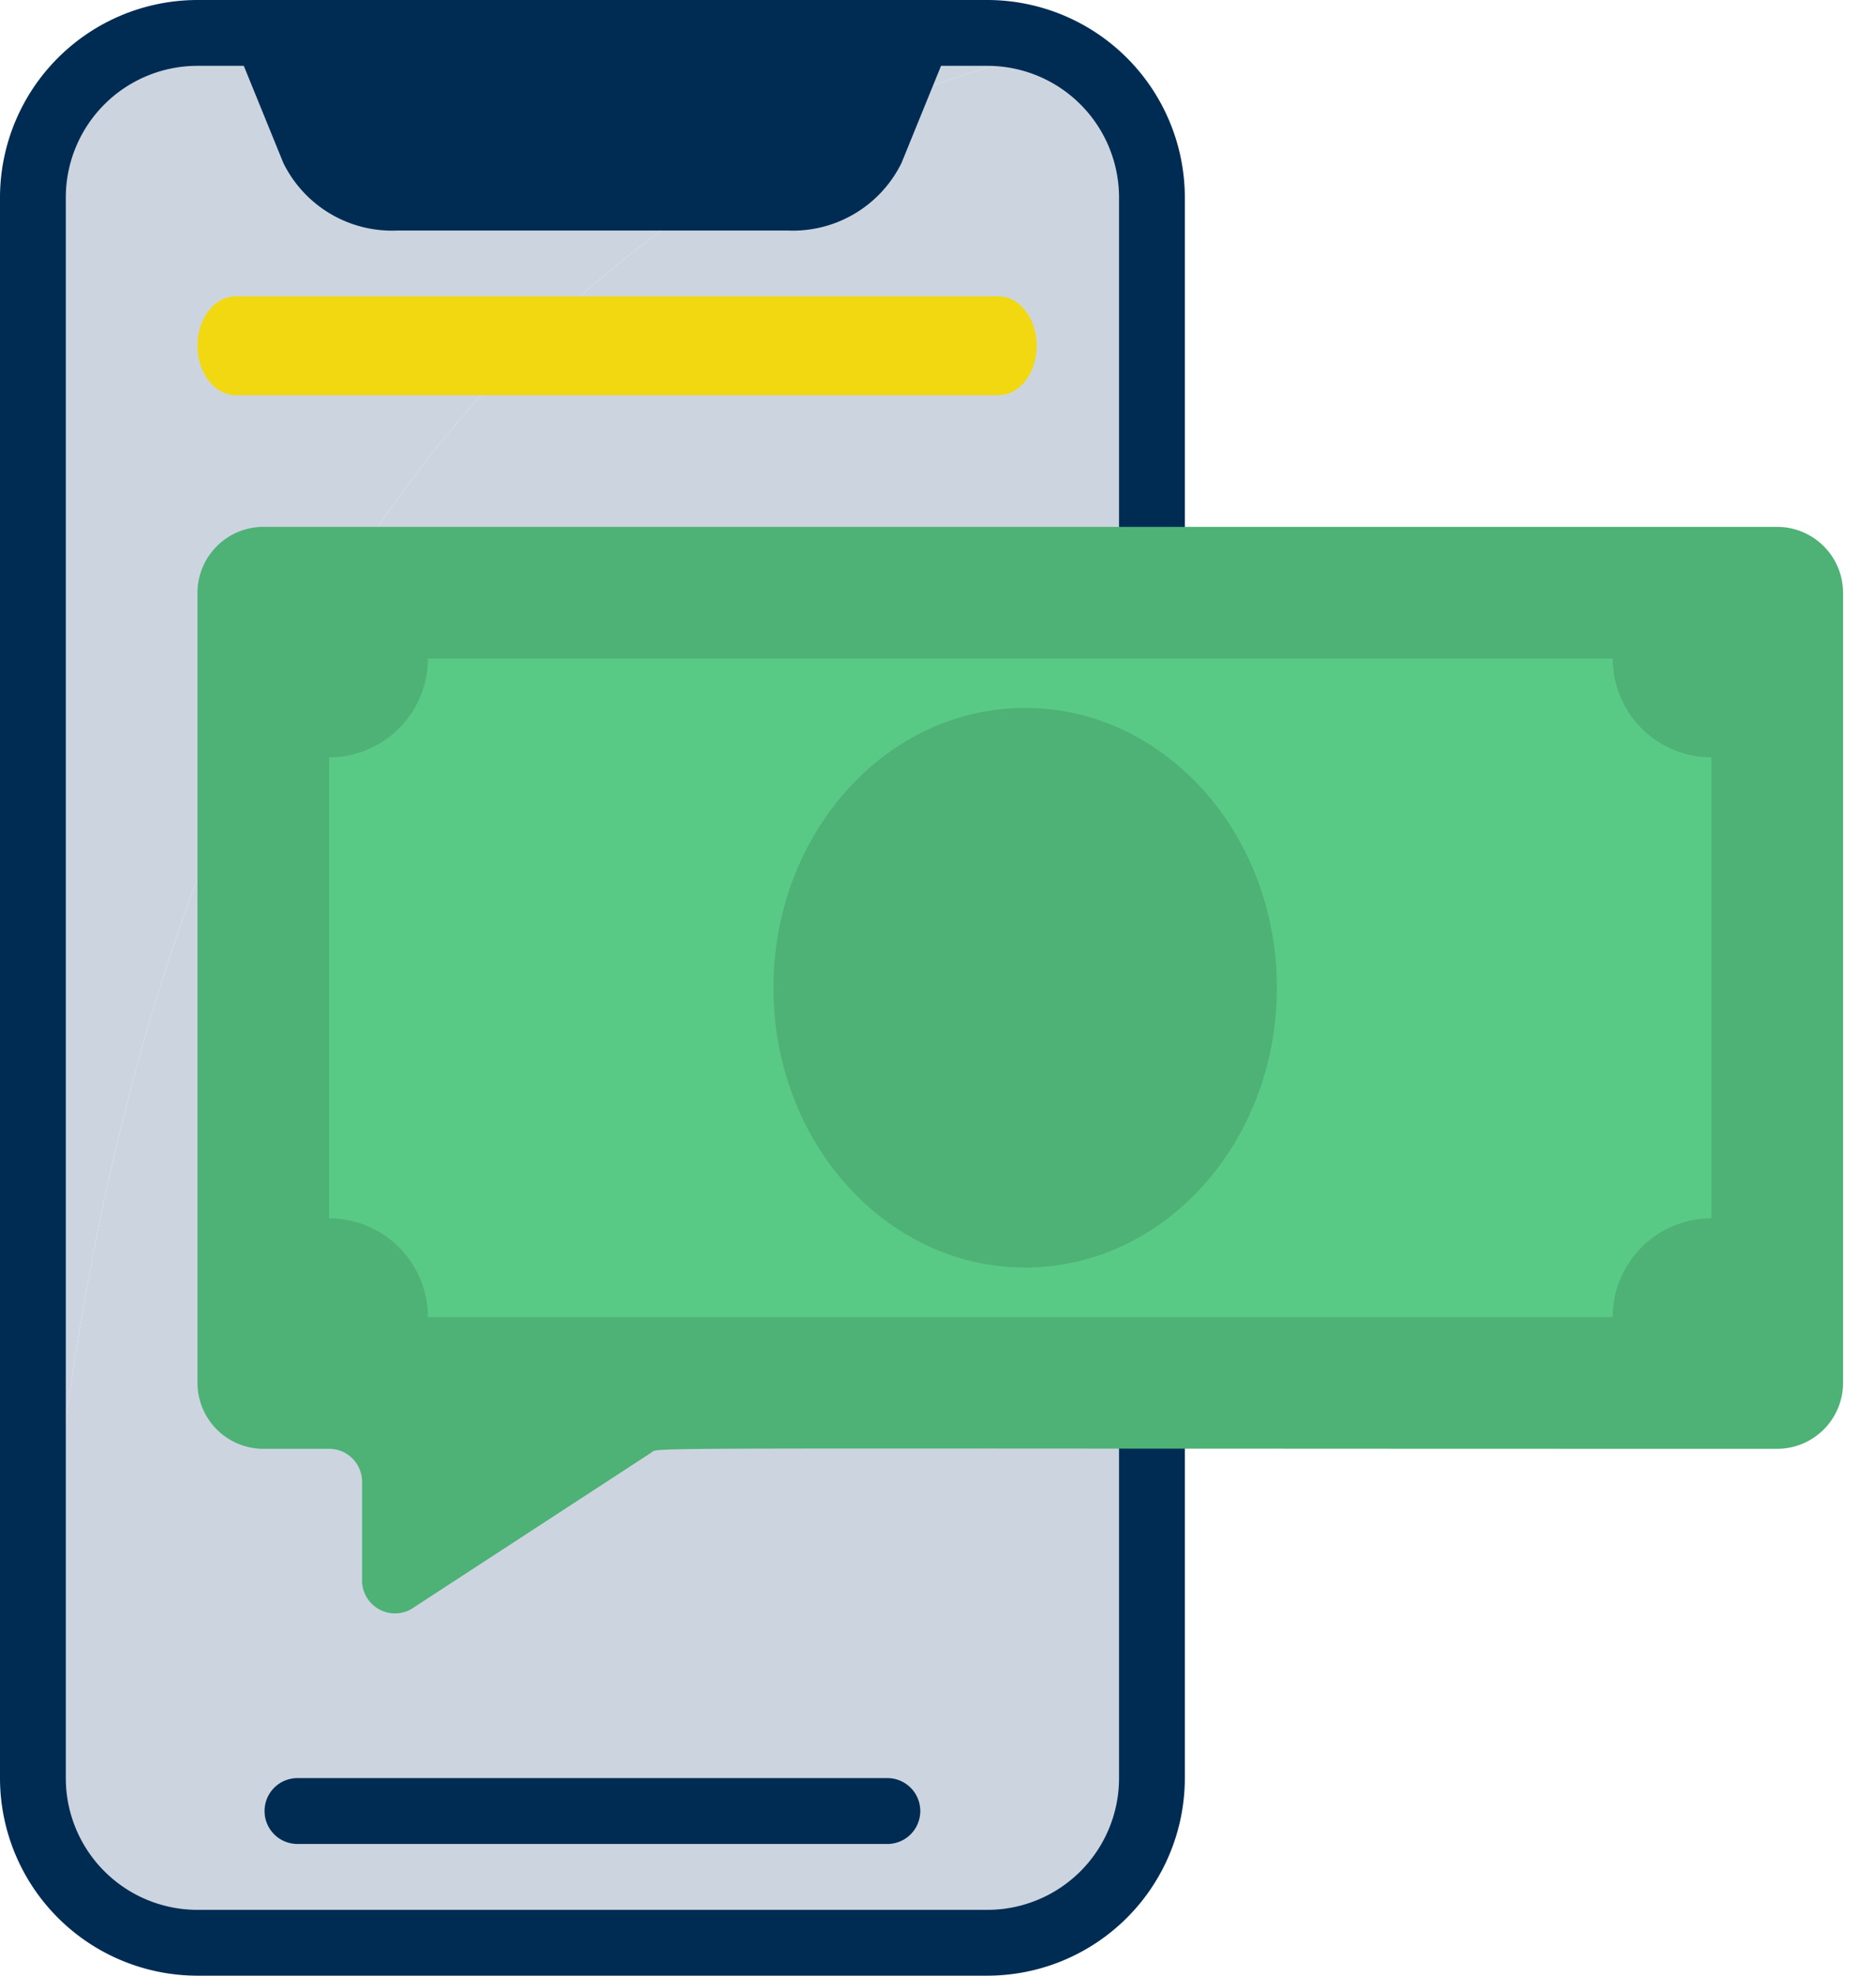
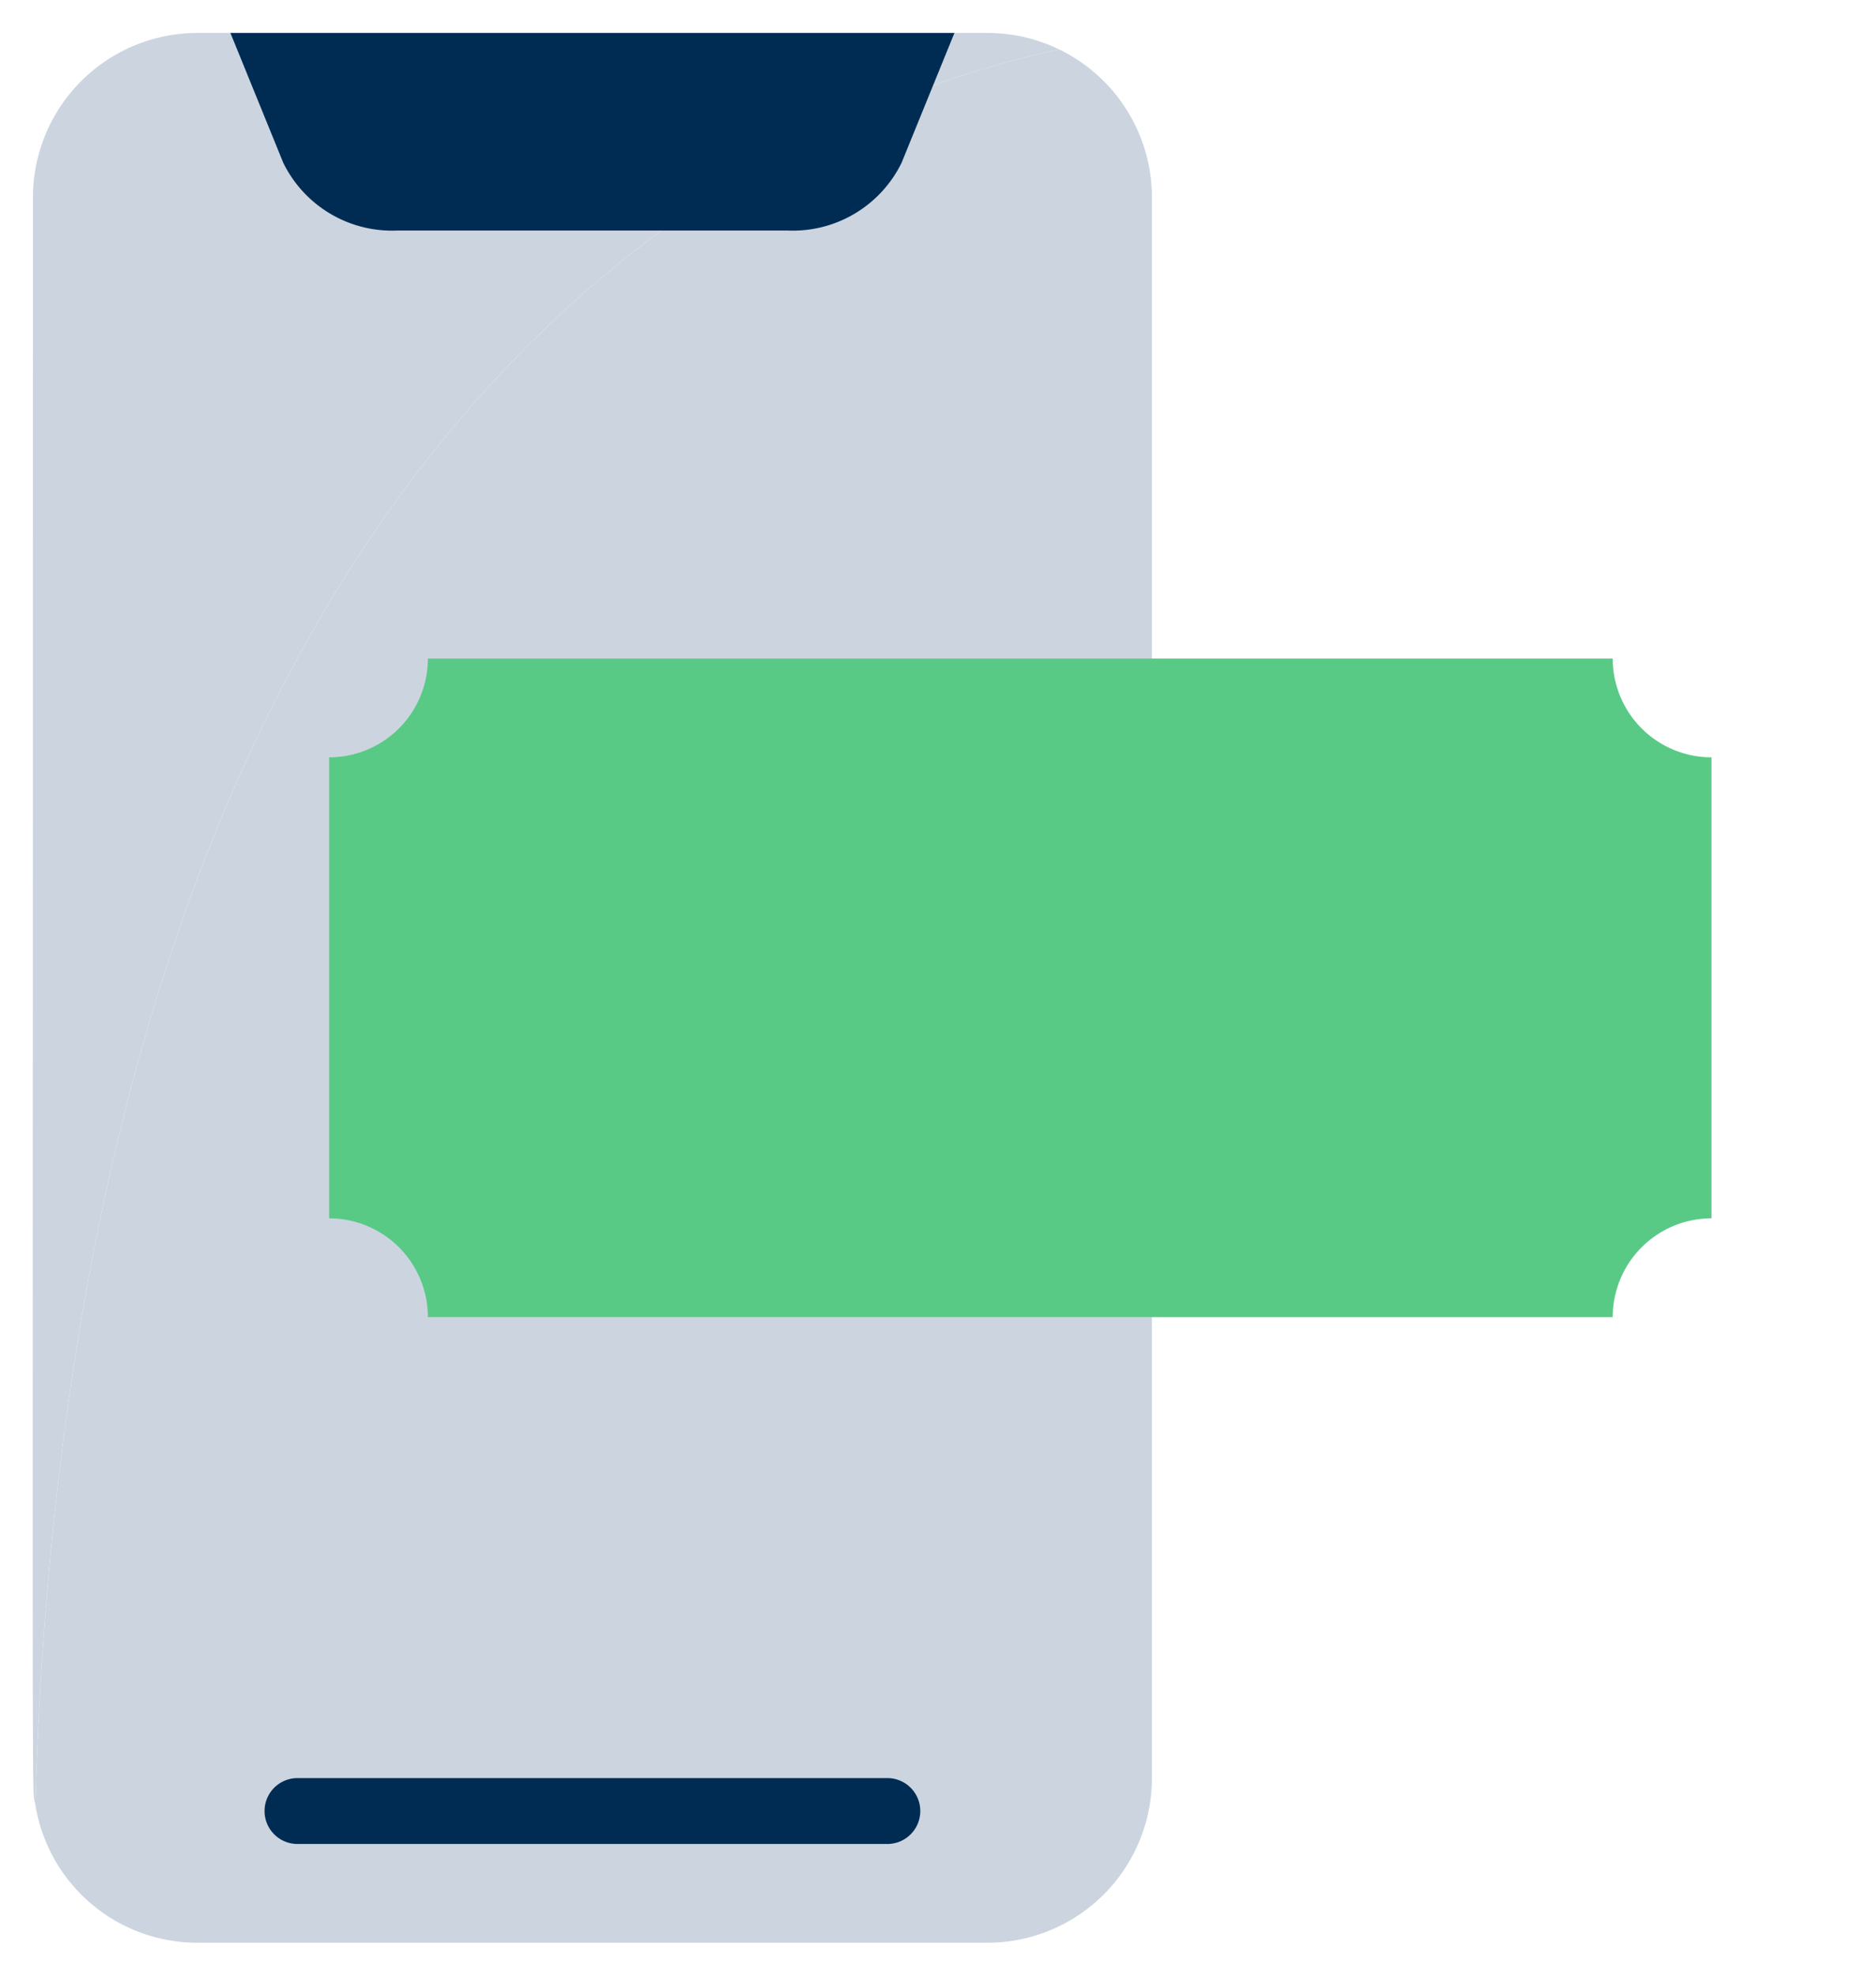
<svg xmlns="http://www.w3.org/2000/svg" width="38" height="40" fill="none">
  <path d="M21.453 1C15.593 2.253 1.58 8.213.713 36.52.641 36.157.667 38.174.667 4A3.333 3.333 0 0 1 4 .667h16c.503 0 1 .113 1.453.333z" fill="#CCD5DF" />
  <path d="M23.333 4v32A3.333 3.333 0 0 1 20 39.333H4A3.324 3.324 0 0 1 .713 36.52C1.58 8.213 15.593 2.253 21.453 1a3.329 3.329 0 0 1 1.88 3z" fill="#CCD5DF" />
-   <path d="M20 40H4a4.004 4.004 0 0 1-4-4V4a4.004 4.004 0 0 1 4-4h16a4.004 4.004 0 0 1 4 4v6.667a.667.667 0 0 1-1.333 0V4A2.667 2.667 0 0 0 20 1.333H4A2.667 2.667 0 0 0 1.333 4v32A2.667 2.667 0 0 0 4 38.667h16A2.667 2.667 0 0 0 22.667 36v-6.667a.667.667 0 1 1 1.333 0V36a4.004 4.004 0 0 1-4 4z" fill="#002C54" />
  <path d="M15.942 4.667H8.058a2.454 2.454 0 0 1-2.319-1.368L4.667.667h14.666l-1.072 2.632a2.454 2.454 0 0 1-2.319 1.368z" fill="#002C54" />
-   <path d="M37.333 12v16A1.337 1.337 0 0 1 36 29.333c-24.067 0-22.593-.04-22.818.084l-4.858 3.165a.667.667 0 0 1-.99-.582v-2a.667.667 0 0 0-.667-.667H5.333A1.337 1.337 0 0 1 4 28V12a1.337 1.337 0 0 1 1.333-1.333H36A1.337 1.337 0 0 1 37.333 12z" fill="#4EB176" />
  <path d="M32.667 26.667h-24a2 2 0 0 0-2-2v-9.334a2 2 0 0 0 2-2h24a2 2 0 0 0 2 2v9.334a2 2 0 0 0-2 2z" fill="#58CA86" />
  <path d="M18 37.333H6A.667.667 0 0 1 6 36h12a.667.667 0 0 1 0 1.333z" fill="#002C54" />
-   <path d="M20.765 25.663c2.816 0 5.099-2.536 5.099-5.665 0-3.128-2.283-5.665-5.099-5.665-2.816 0-5.098 2.537-5.098 5.665 0 3.129 2.282 5.665 5.098 5.665z" fill="#4EB176" />
-   <path d="M20.227 8H4.773C4.346 8 4 7.552 4 7s.346-1 .773-1h15.454c.427 0 .773.448.773 1s-.346 1-.773 1z" fill="#F1D810" />
</svg>